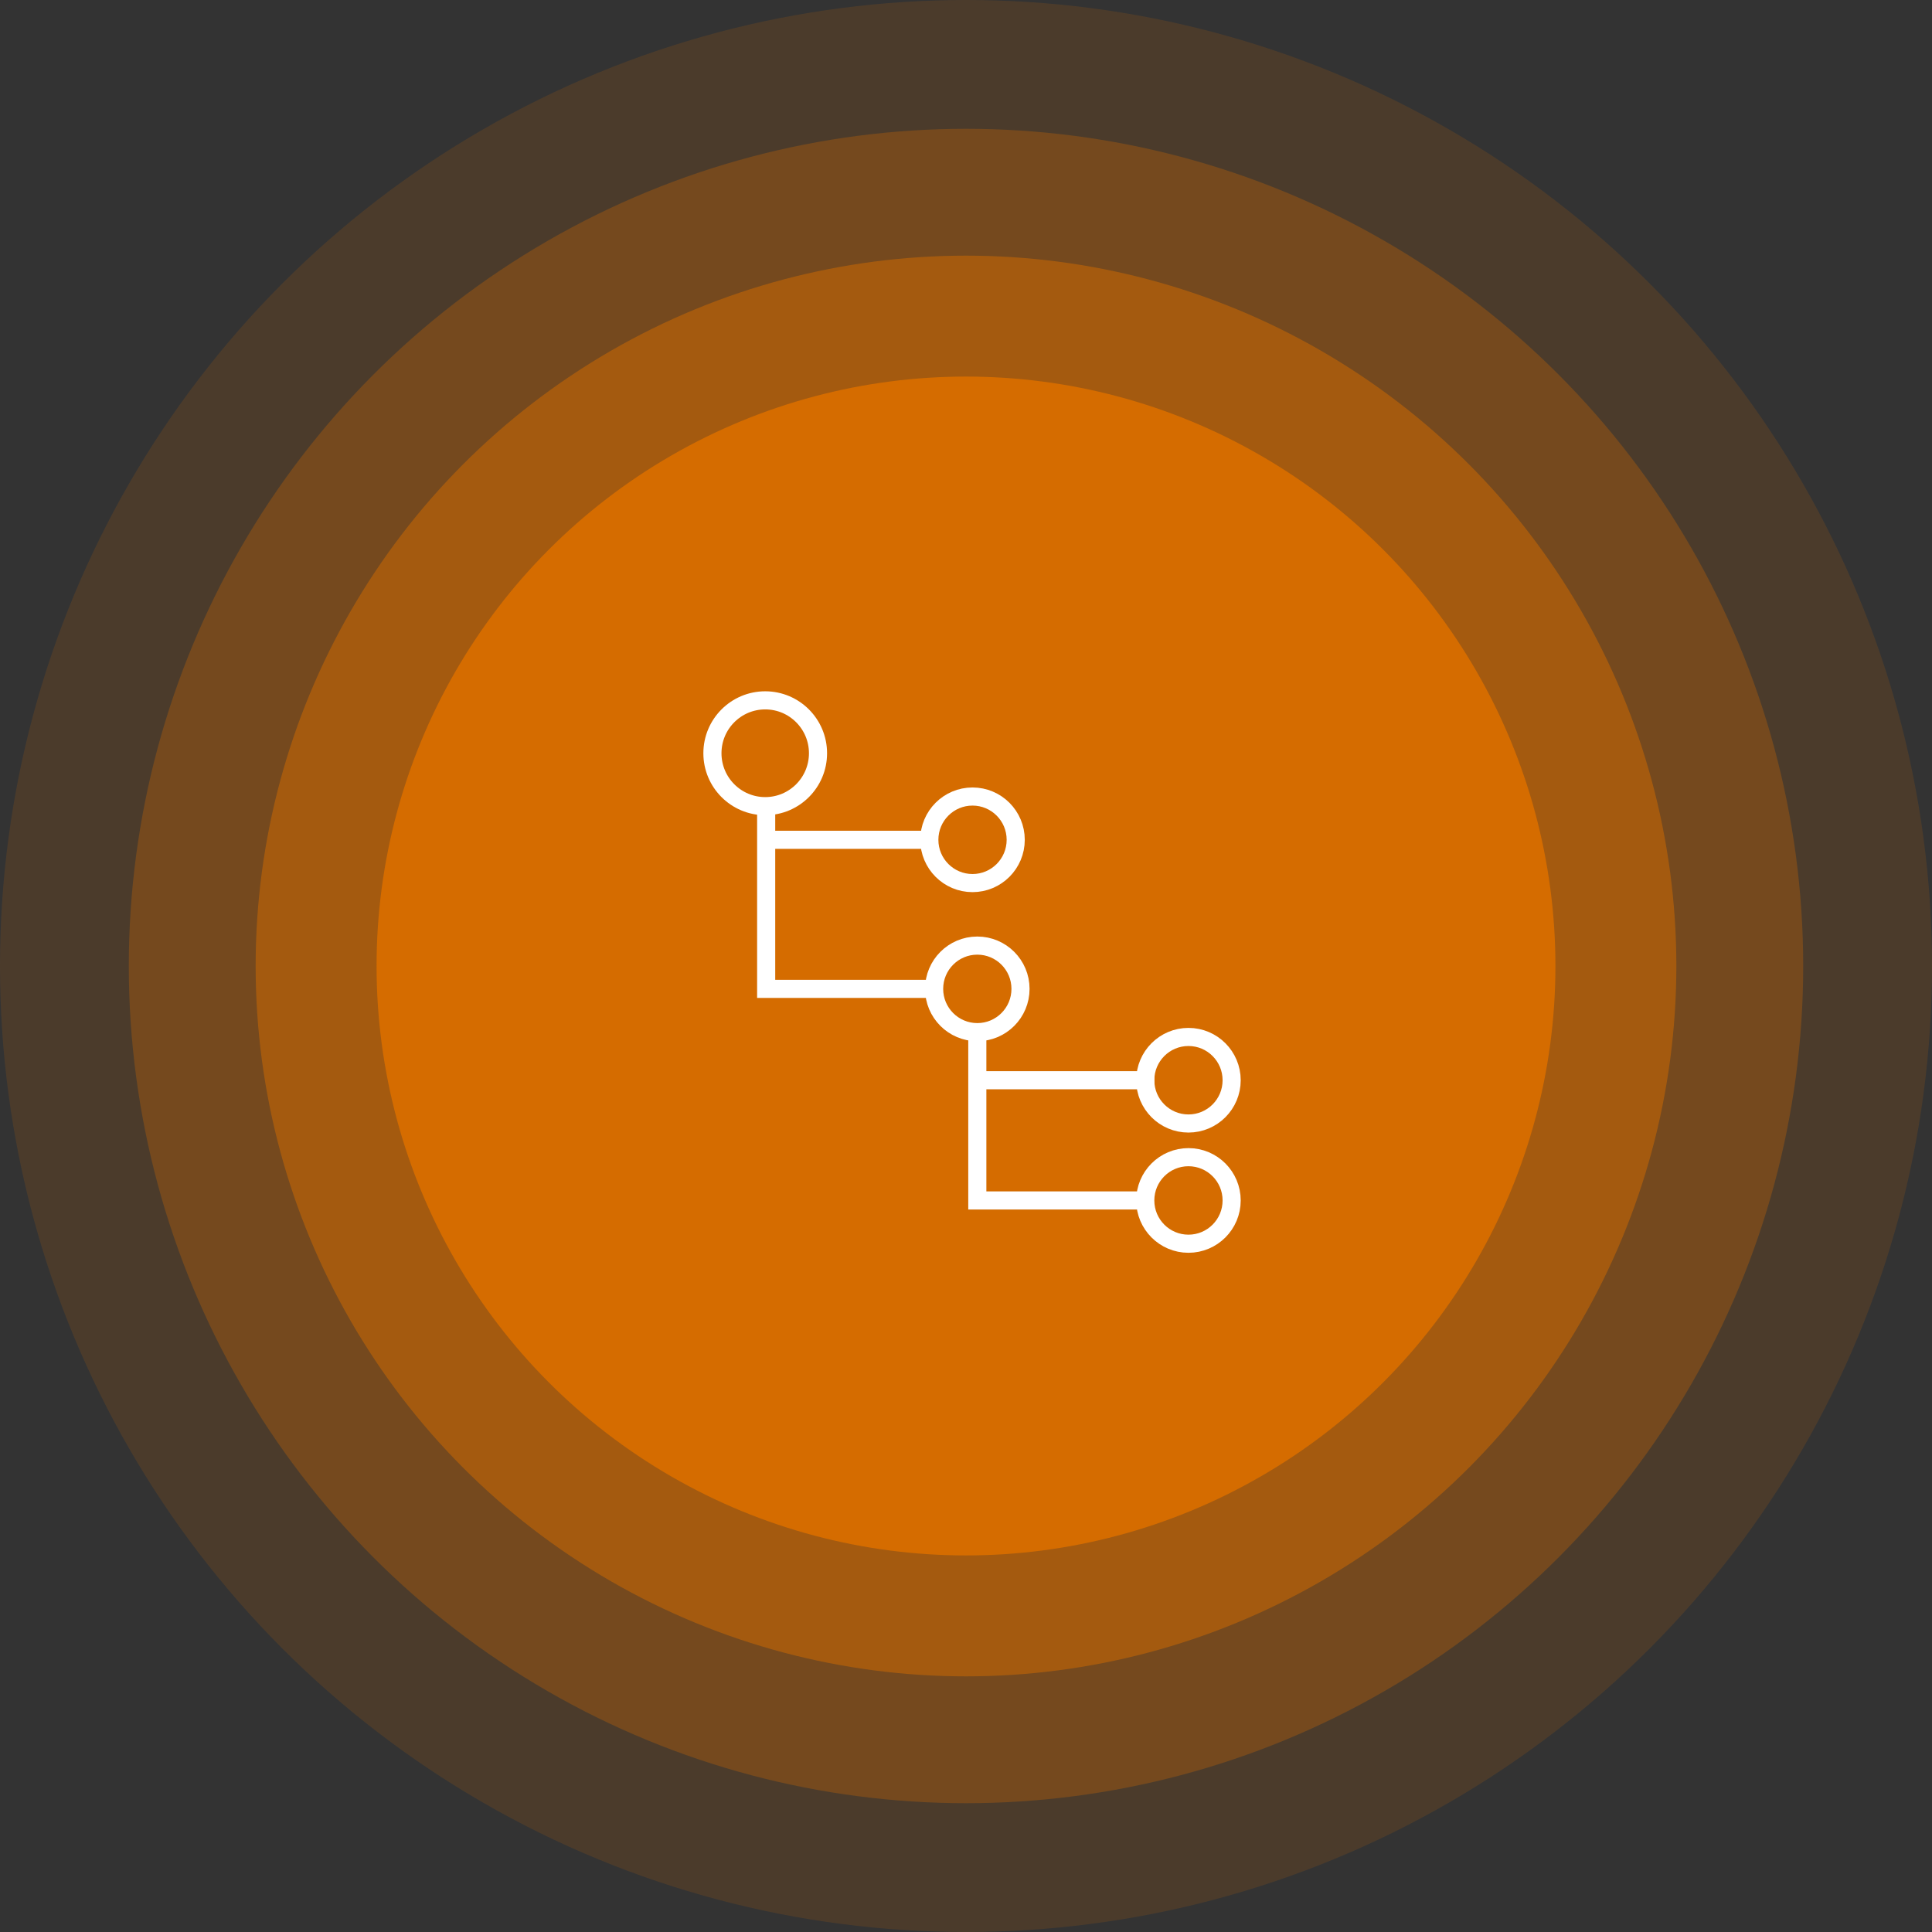
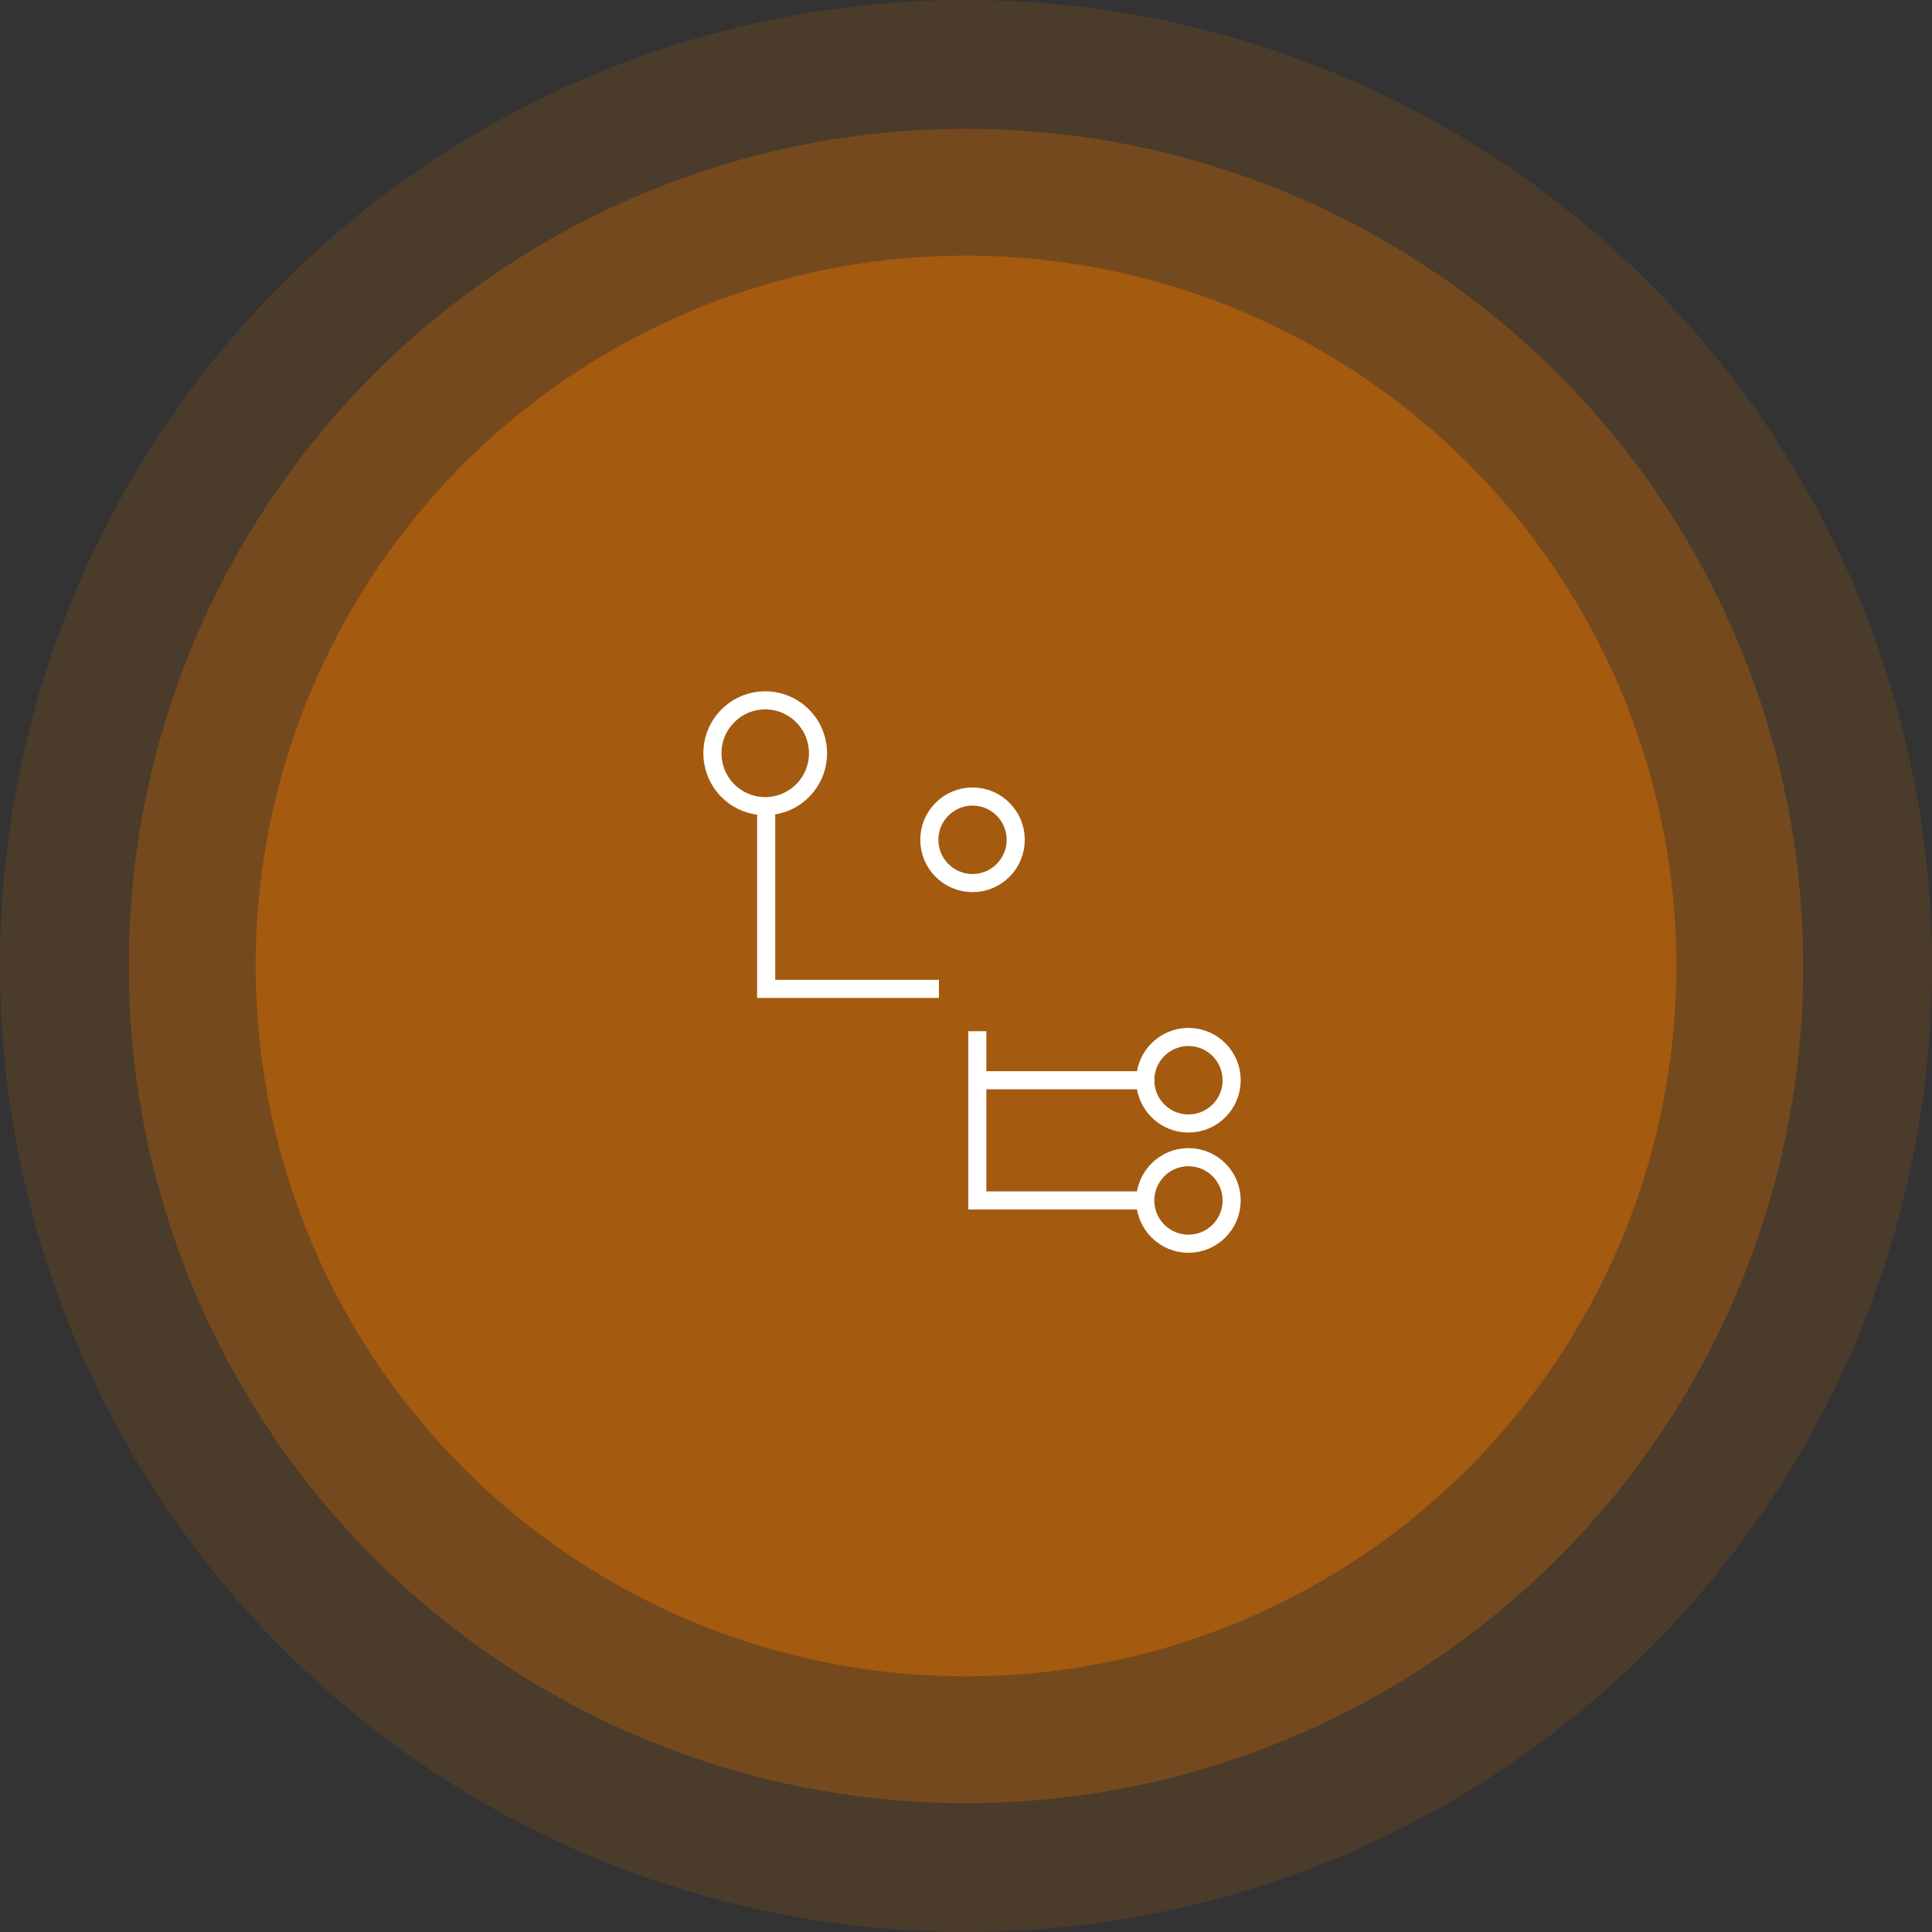
<svg xmlns="http://www.w3.org/2000/svg" width="160px" height="160px" viewBox="0 0 160 160" version="1.1">
  <rect x="0" y="0" width="160" height="160" fill="#333333" stroke="none" />
  <title>Subcategory</title>
  <g id="Benchmarks-List" stroke="none" stroke-width="1" fill="none" fill-rule="evenodd">
    <g id="D_CIS_Benchmarks_List2_Default_Step-2" transform="translate(-767, -341)">
      <g id="Infographic" transform="translate(735, 250)">
        <g id="Subcategory" transform="translate(32, 91)">
          <g id="Ovals" fill="#D56C00">
            <circle id="Oval" opacity="0.15" cx="80" cy="80" r="80" />
            <circle id="Oval" opacity="0.3" cx="80" cy="80" r="69.333" />
            <circle id="Oval" opacity="0.5" cx="80" cy="80" r="58.828" />
-             <circle id="Oval" cx="80" cy="80" r="48.814" />
          </g>
          <g id="1.-Global/Icons/Infographic/Cloud-Platform/Icon" transform="translate(59, 58)" stroke="#FFFFFF" stroke-width="1.5">
            <g id="Group" transform="translate(-0, 0)">
              <ellipse id="Oval" cx="4.372" cy="4.381" rx="4.372" ry="4.381" />
              <ellipse id="Oval-Copy-2" cx="21.54" cy="11.549" rx="3.577" ry="3.584" />
-               <ellipse id="Oval-Copy-3" cx="21.937" cy="23.894" rx="3.577" ry="3.584" />
              <ellipse id="Oval-Copy-4" cx="39.423" cy="41.416" rx="3.577" ry="3.584" />
              <ellipse id="Oval-Copy-5" cx="39.423" cy="31.46" rx="3.577" ry="3.584" />
-               <line x1="4.848" y1="11.549" x2="17.566" y2="11.549" id="Line" stroke-linecap="square" />
              <line x1="22.335" y1="31.46" x2="35.847" y2="31.46" id="Line" stroke-linecap="square" />
              <polyline id="Path" points="4.451 8.363 4.451 23.894 18.758 23.894" />
              <polyline id="Path" points="21.937 27.4 21.937 41.416 36.039 41.416" />
            </g>
          </g>
        </g>
      </g>
    </g>
  </g>
</svg>